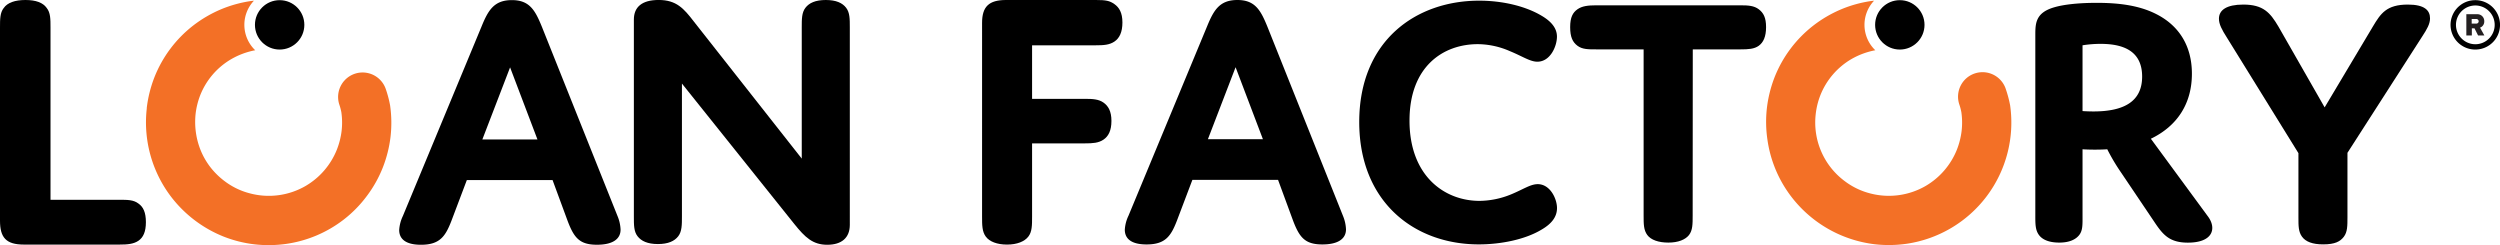
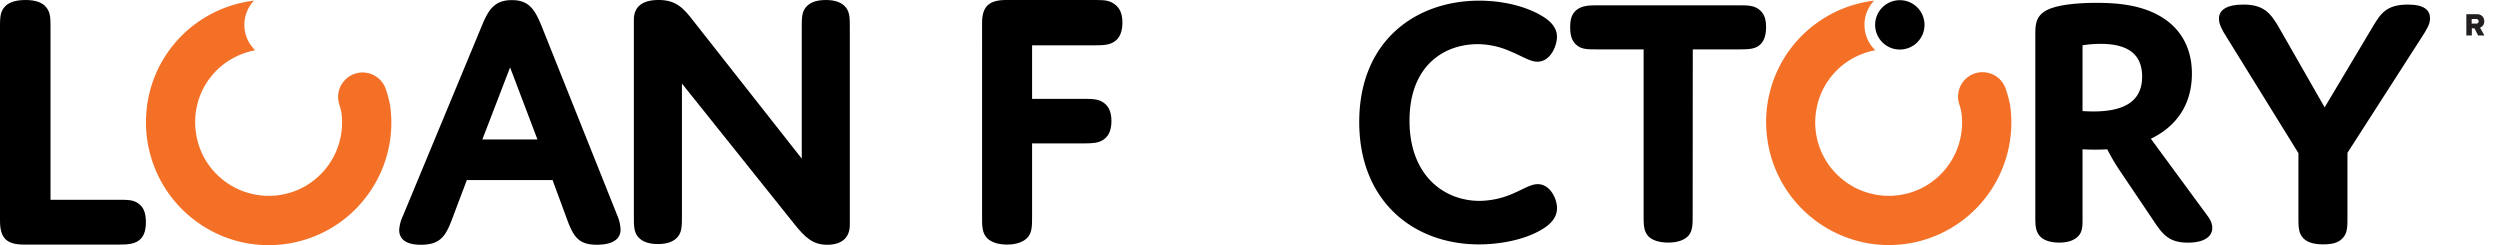
<svg xmlns="http://www.w3.org/2000/svg" id="Layer_1" data-name="Layer 1" viewBox="0 0 940.38 92.17">
  <defs>
    <style>.cls-1{fill:#231f20;}.cls-2{fill:#f37026;}</style>
  </defs>
-   <path d="M931.1,2.06a7.29,7.29,0,0,1,1,14.51,7.17,7.17,0,0,1-1,.07,7.29,7.29,0,0,1-1-14.51,7.17,7.17,0,0,1,1-.07m0-2a9.76,9.76,0,0,0-1.32.09,9.29,9.29,0,0,0,1.29,18.49,9.76,9.76,0,0,0,1.32-.09A9.29,9.29,0,0,0,931.1.06Z" />
  <path class="cls-1" d="M932.14,13.35l-1.35-2.69h-1v2.69h-2.07v-8h4A2.58,2.58,0,0,1,934.46,8a2.42,2.42,0,0,1-1.59,2.4l1.63,2.94ZM932.36,8a.89.89,0,0,0-1-.85h-1.63V8.87h1.63A.88.88,0,0,0,932.36,8Z" />
  <path d="M44.89,75.15c3.1,0,5.35,0,7.18,1.41,1.83,1.26,2.81,3.37,2.81,7s-1,5.77-2.81,7S48,92,44.89,92H9c-6.76,0-9-2.68-9-9V10.41C0,7.18,0,4.78,1.41,3,2.82,1,5.63,0,9.57,0s6.61,1,8,3C19,4.78,19,7.18,19,10.41V75.15Z" />
  <path d="M207.85,67.74H175.6l-5.84,15.44c-2.22,5.69-4.31,8.89-11.4,8.89-6,0-8.2-2.36-8.2-5.56a14.26,14.26,0,0,1,1.39-5.28L181.16,9.91c2.5-6.12,4.73-9.87,11.4-9.87s8.76,3.89,11.26,10l28.5,71.32a14.77,14.77,0,0,1,1.11,5c0,3.62-3.05,5.7-8.89,5.7-6.54,0-8.62-2.64-11-8.89ZM181.44,52.45h20.72L191.87,25.34Z" />
  <path d="M256.51,81.36c0,3.2,0,5.71-1.39,7.51s-3.75,2.93-7.64,2.93-6.26-1.12-7.66-2.93-1.39-4.17-1.39-7.51v-74c0-4.73,3.06-7.37,9.32-7.37,6.68,0,9.46,3.2,13.21,8.07l40.62,51.6V10.29c0-3.2,0-5.56,1.39-7.37S306.72,0,310.62,0s6.26,1.11,7.65,2.92,1.39,4.17,1.39,7.37V84.56c0,4.87-3.06,7.51-8.49,7.51s-8.34-2.78-12.37-7.79L256.51,31.43Z" />
  <path d="M388.22,81.39c0,3.38,0,5.78-1.41,7.61s-4.23,3-8,3-6.62-1.12-8-3-1.4-4.23-1.4-7.61V8.59c0-6.06,2.53-8.59,9-8.59h33.79c3.81,0,5.21.28,7,1.55s3,3.24,3,6.9-1.12,5.91-3,7.18-4.08,1.41-7,1.41H388.22V37.18h19.85c3,0,5.21.14,7,1.4s3,3.24,3,6.9-1.13,5.78-3,7.05-4.08,1.4-7,1.4H388.22Z" />
-   <path d="M480.74,67.65H448.52l-5.84,15.41c-2.22,5.7-4.3,8.89-11.39,8.89-6,0-8.19-2.36-8.19-5.55a14.07,14.07,0,0,1,1.39-5.28L454.07,9.86C456.57,3.75,458.8,0,465.46,0s8.76,3.89,11.26,10l28.47,71.26a14.72,14.72,0,0,1,1.11,5c0,3.61-3.05,5.69-8.89,5.69-6.53,0-8.61-2.64-11-8.89ZM454.35,52.37h20.7L464.77,25.28Z" />
  <path d="M556.54,75.56a32,32,0,0,0,11.89-2.46c4.64-1.92,7.24-3.83,10-3.83,4.64,0,7.24,5.47,7.24,9,0,3.28-2,5.88-5.74,8.06-6.29,3.83-15.58,5.6-23.65,5.6-24.46,0-45-16.12-45-46.05C511.3,15.15,532.76.25,556.4.25c8.75,0,17.36,2.05,23.37,5.61,4,2.32,5.88,4.92,5.88,7.92,0,3.56-2.46,9.43-7.38,9.43-2.73,0-5.61-2.05-10.39-4a30.53,30.53,0,0,0-12-2.6c-13.11,0-25.69,8.48-25.69,28.7C530.16,66.12,543.28,75.56,556.54,75.56Z" />
  <path d="M636.7,81c0,3.28,0,5.61-1.36,7.38s-4.1,2.87-7.79,2.87-6.56-1-7.93-2.87-1.37-4.1-1.37-7.38V18.57h-17.9c-3,0-5.19,0-7-1.37s-2.73-3.28-2.73-7,1-5.47,2.73-6.7,4-1.5,7-1.5h54.39c2.87,0,5.06.14,6.84,1.5s2.73,3.15,2.73,6.7-1,5.74-2.73,7-4,1.37-6.84,1.37h-18Z" />
  <path d="M783.35,81c0,3.28.14,5.61-1.23,7.38s-3.82,2.87-7.51,2.87-6.29-1-7.66-2.87-1.36-4.1-1.36-7.38V13.37c0-4.51,0-8.61,7.24-10.66,3.28-.95,8.61-1.64,15.85-1.64s15.31.69,22.14,4.1c8.61,4.24,13.67,11.89,13.67,22.55,0,11.21-5.47,19.68-15.44,24.47l21.59,29.38c3.14,4.37,1.78,9.7-7.65,9.7-7,0-9.43-3-12.71-7.92L797.84,64.89a74.3,74.3,0,0,1-5.19-8.74s-1.78.14-4.65.14-4.65-.14-4.65-.14Zm0-39.22s1.92.14,4.1.14c11.62,0,18.32-3.83,18.32-13.12,0-9.57-7-12.3-15.58-12.3a43.07,43.07,0,0,0-6.84.54Z" />
  <path d="M892.6,9.92c2.87-4.79,5.06-8.2,13.12-8.2,6.29,0,8.34,2.18,8.34,5.19,0,2.05-1.1,4-2.87,6.7L883,57.48V81.67c0,3.28,0,5.6-1.36,7.38s-3.28,2.87-7.79,2.87c-4,0-6.56-1-7.93-2.87s-1.36-4.1-1.36-7.25V57.61L837.66,14.15c-1.91-3-3-5.05-3-7.1,0-3.28,2.87-5.33,9.15-5.33,7.52,0,10.12,3,13.26,8.33l17.35,30.34Z" />
  <path class="cls-2" d="M55.19,40.73a46.76,46.76,0,0,1,2.86-11.57A46,46,0,0,1,72.81,9.5a47.07,47.07,0,0,1,10.33-6A46.52,46.52,0,0,1,94.52.37l1-.11A13.24,13.24,0,0,0,96,18.9a28.65,28.65,0,0,0-8.92,3.29A27.35,27.35,0,0,0,75.3,35.86a28.21,28.21,0,0,0-1.72,6.94,28.59,28.59,0,0,0,.12,7.1,28,28,0,0,0,1.87,6.85,27.37,27.37,0,0,0,3.6,6.18,28.19,28.19,0,0,0,5.28,5.18,26.8,26.8,0,0,0,9.85,4.7A27.6,27.6,0,0,0,115,69.92a27.73,27.73,0,0,0,11.74-13.7,28.64,28.64,0,0,0,1.76-7,27.32,27.32,0,0,0-.1-7,20.88,20.88,0,0,0-.78-2.93,9.21,9.21,0,1,1,17.55-5.62,41.61,41.61,0,0,1,1.57,6,46.08,46.08,0,0,1,.16,11.79A46.67,46.67,0,0,1,144,63a45.73,45.73,0,0,1-6.07,10.8,45.33,45.33,0,0,1-8.67,8.82,46,46,0,0,1-21.68,9.13,47,47,0,0,1-11.79.16A46,46,0,0,1,84.14,89,46.69,46.69,0,0,1,64.51,74.21a46,46,0,0,1-6-10.32,46.06,46.06,0,0,1-3.29-23.16Z" />
-   <circle cx="105.19" cy="9.35" r="9.29" />
  <path class="cls-2" d="M664.61,40.73a47.21,47.21,0,0,1,2.86-11.57A45.94,45.94,0,0,1,682.24,9.5a46.84,46.84,0,0,1,10.33-6A46.33,46.33,0,0,1,703.94.37l1-.11a13.24,13.24,0,0,0,.46,18.64,28.62,28.62,0,0,0-8.93,3.29,27.49,27.49,0,0,0-11.75,13.67A27.75,27.75,0,0,0,683,42.8a27.46,27.46,0,0,0,10.87,25.31,26.83,26.83,0,0,0,9.84,4.7,27.63,27.63,0,0,0,20.67-2.89,27.73,27.73,0,0,0,11.74-13.7,28.62,28.62,0,0,0,1.75-7,27.32,27.32,0,0,0-.1-7,19.29,19.29,0,0,0-.77-2.93,9.21,9.21,0,1,1,17.54-5.62,43.27,43.27,0,0,1,1.58,6A46.09,46.09,0,0,1,717,91.72a47,47,0,0,1-11.78.16,46.49,46.49,0,0,1-31.24-17.67,45.76,45.76,0,0,1-9.16-21.69A46.08,46.08,0,0,1,664.61,40.73Z" />
  <circle cx="714.62" cy="9.35" r="9.29" />
</svg>